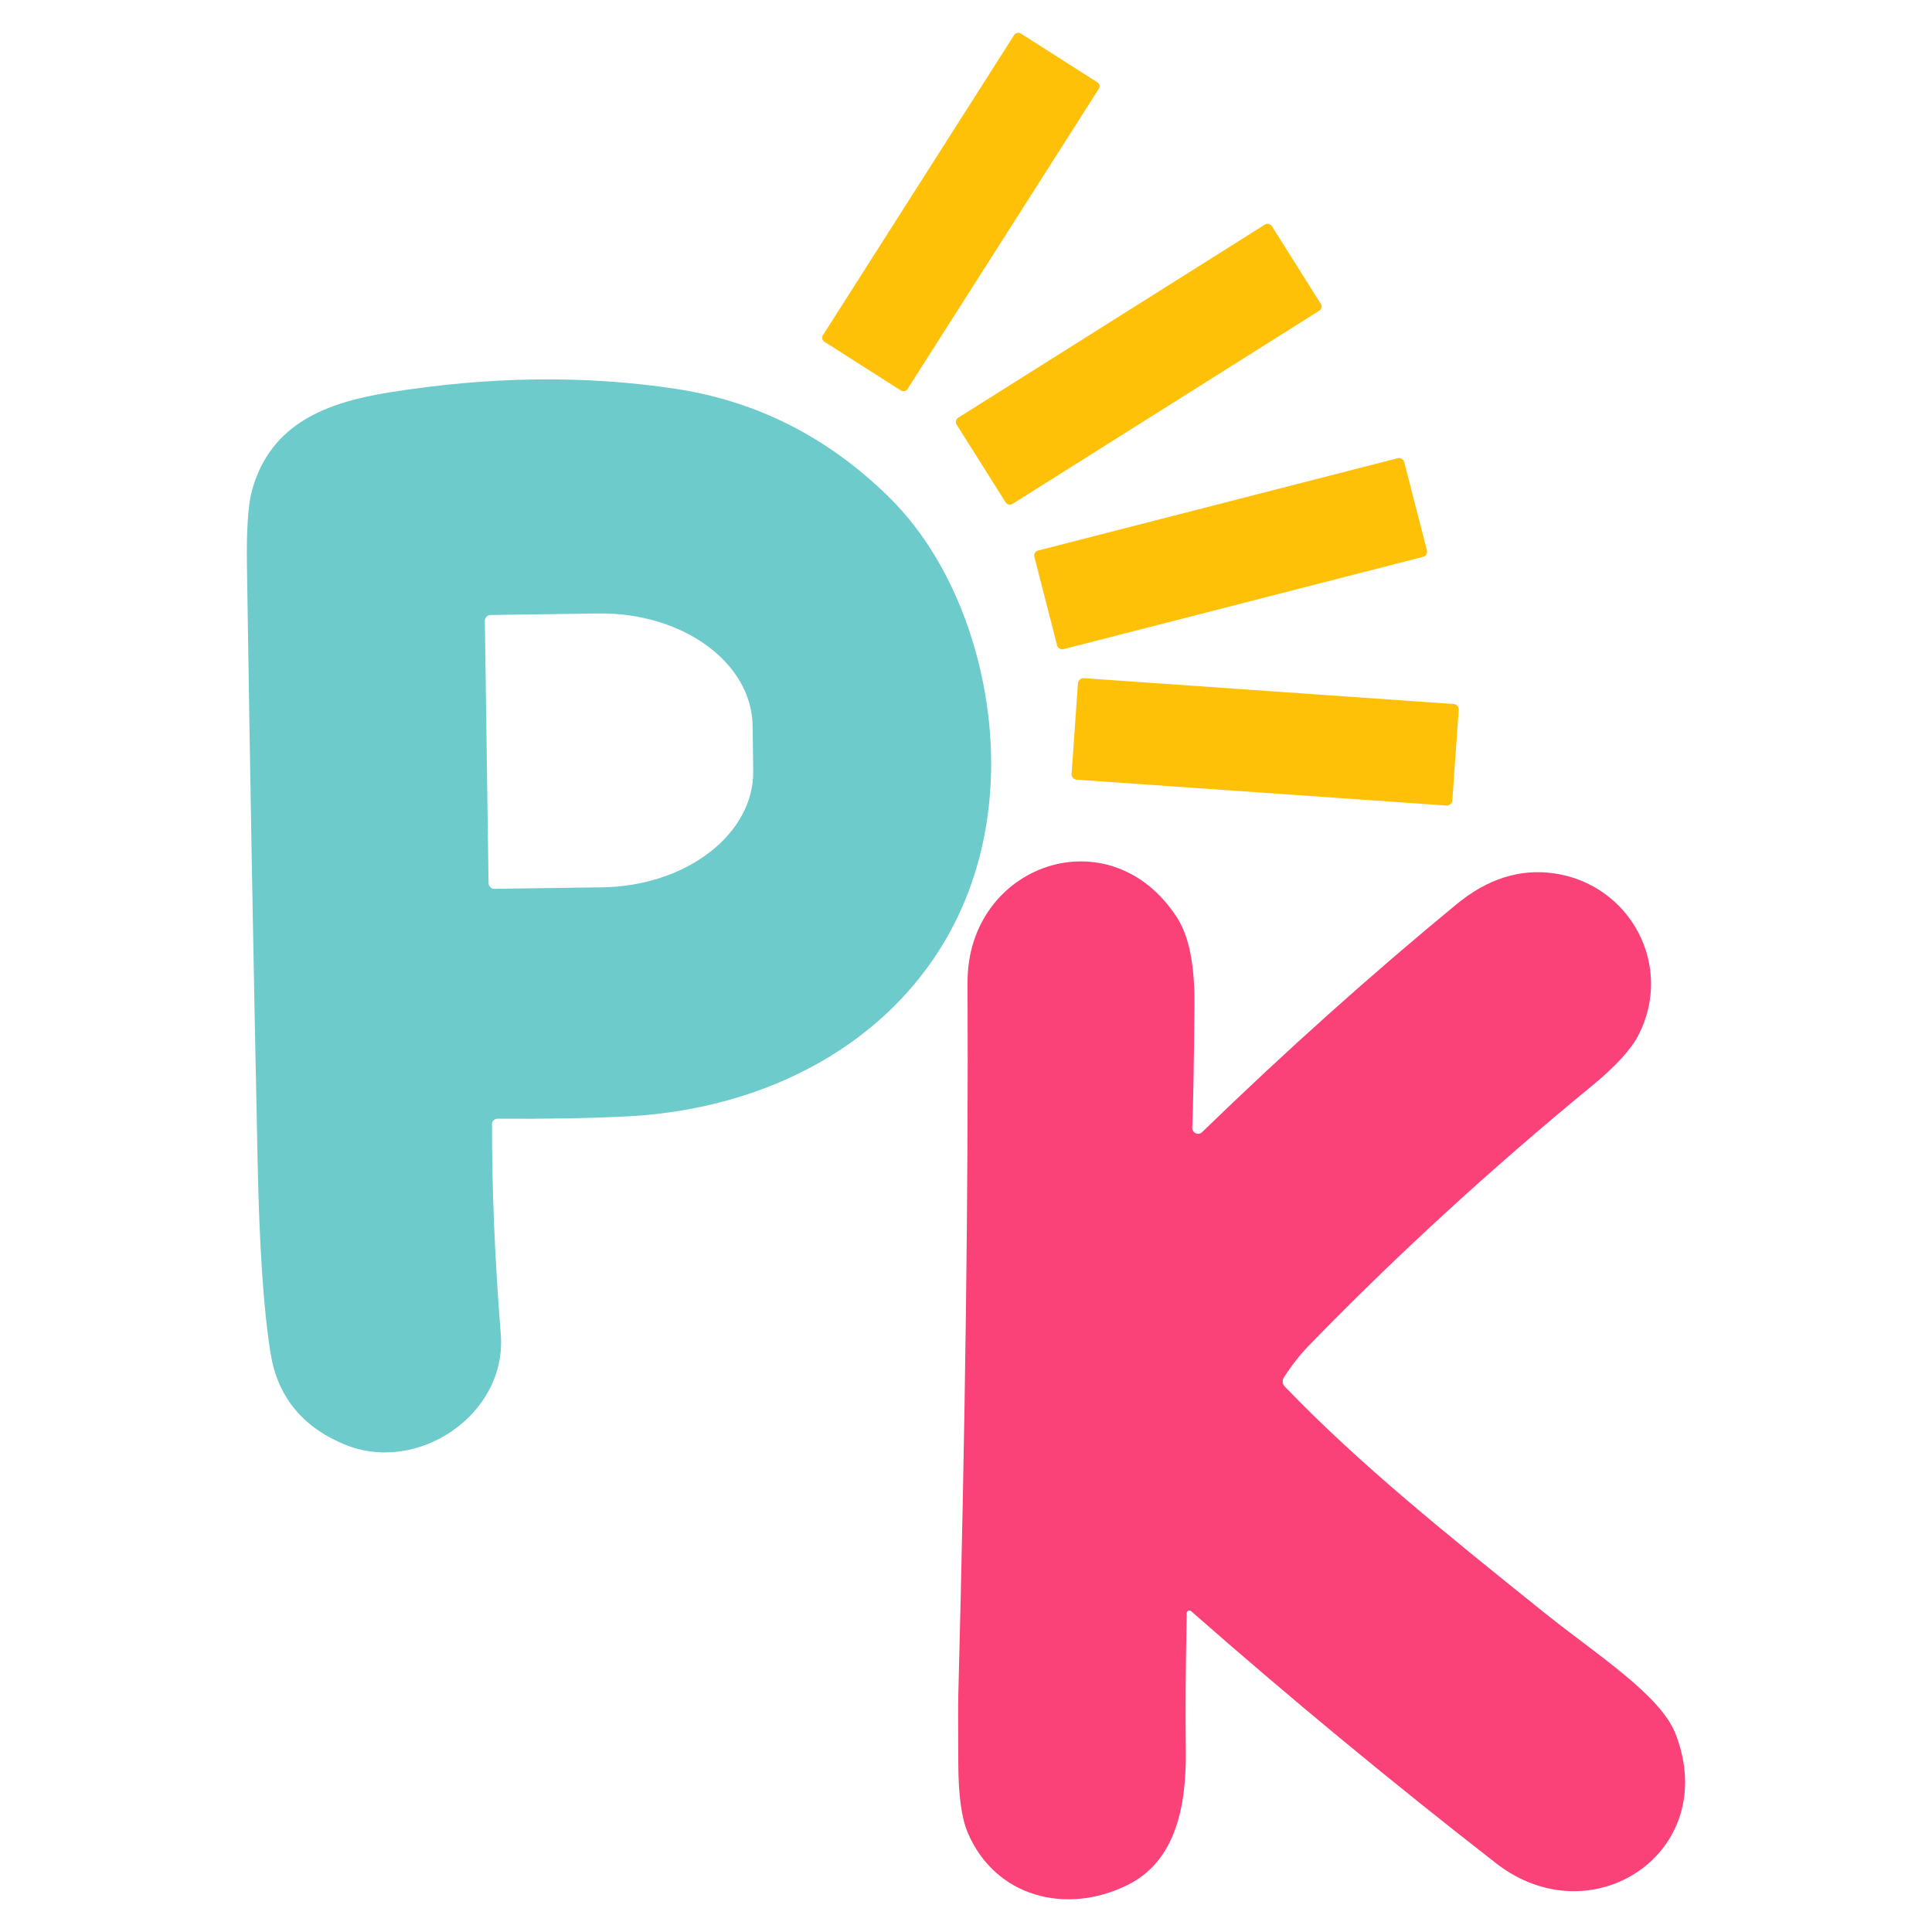
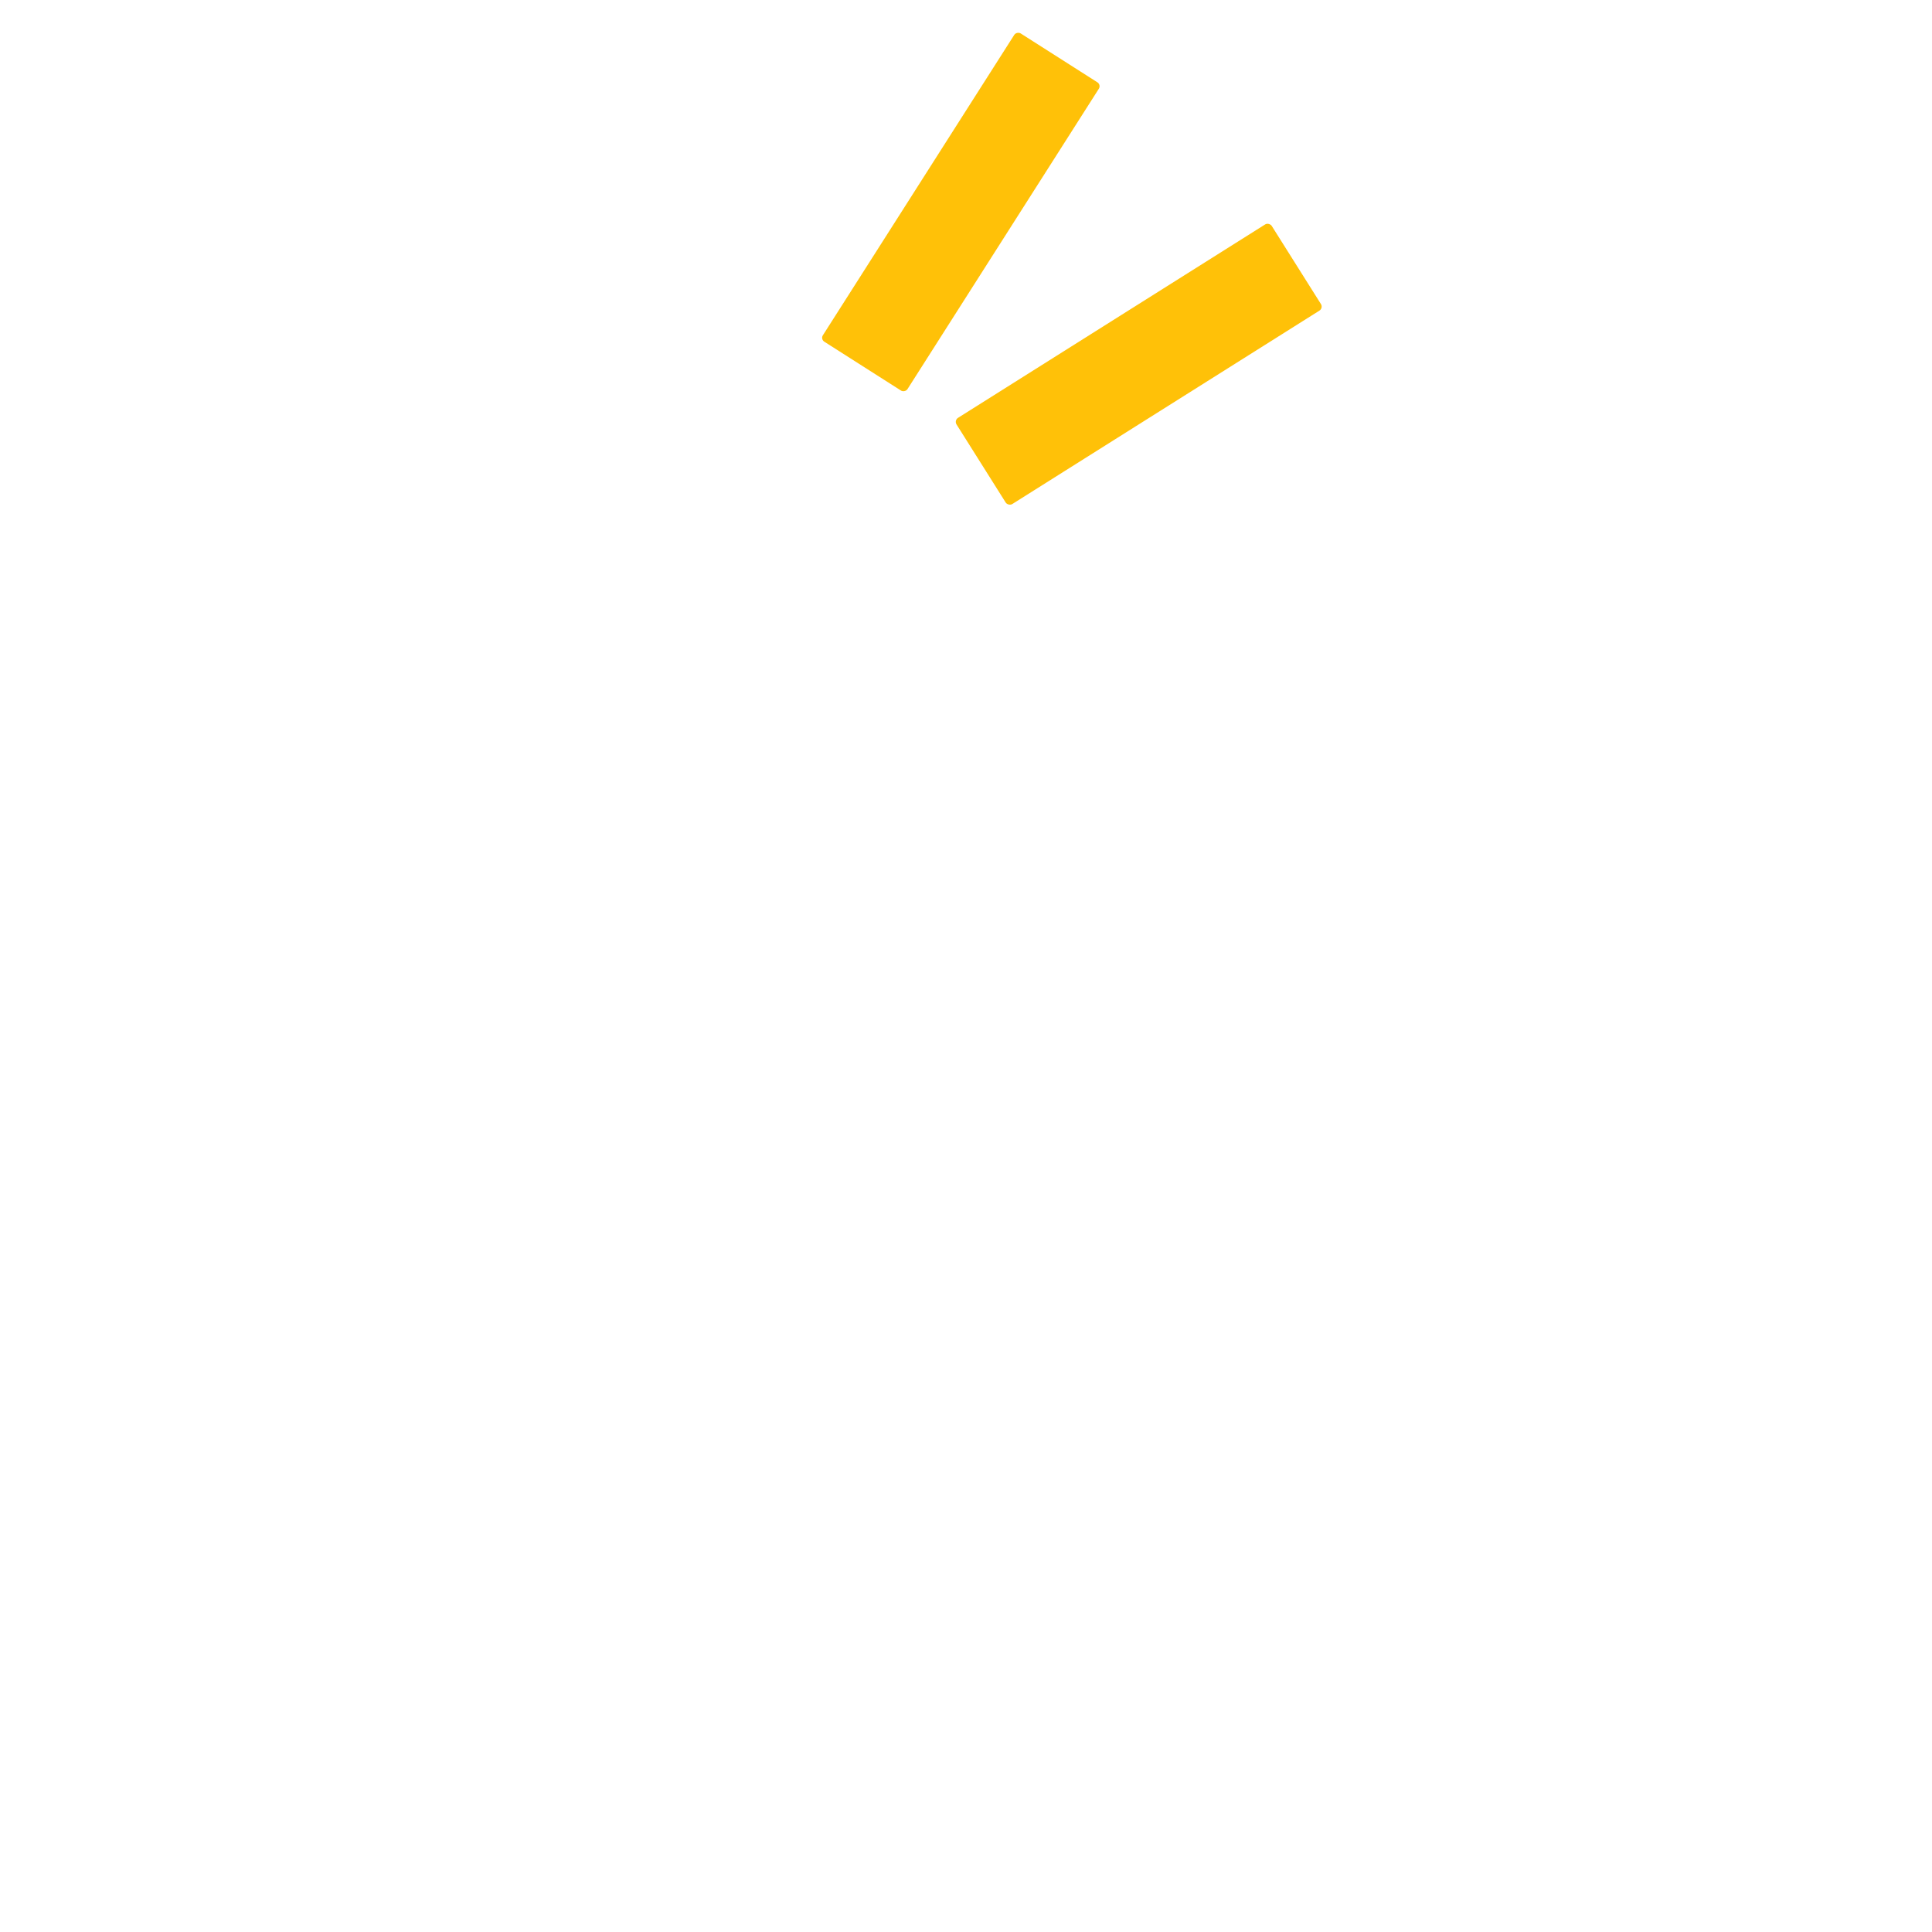
<svg xmlns="http://www.w3.org/2000/svg" id="Capa_1" viewBox="0 0 540 540">
  <defs>
    <style>      .cls-1 {        fill: #ffc108;      }      .cls-2 {        fill: #fa4278;      }      .cls-3 {        fill: #6ecbcb;      }    </style>
  </defs>
  <g>
    <rect class="cls-1" x="217.48" y="45.24" width="102.16" height="28.03" rx="1.3" ry="1.3" transform="translate(74.29 253.92) rotate(-57.5)" />
    <rect class="cls-1" x="266.22" y="87.57" width="104.12" height="28.47" rx="1.34" ry="1.34" transform="translate(-5.3 185.26) rotate(-32.2)" />
-     <rect class="cls-1" x="290.61" y="140.52" width="106.72" height="28.47" rx="1.45" ry="1.45" transform="translate(-27.68 90.4) rotate(-14.4)" />
-     <rect class="cls-1" x="339.39" y="154.01" width="28.45" height="106.68" rx="1.49" ry="1.49" transform="translate(122.1 545.64) rotate(-86)" />
  </g>
  <g>
-     <path class="cls-3" d="M139.1,312.68c-.86-.02-1.57.67-1.58,1.53,0,0,0,.02,0,.03-.04,18.05.78,37.61,2.45,58.69,1.78,22.46-23.32,39.32-43.77,30.76-11.76-4.91-18.62-13.38-20.57-25.4-1.93-11.89-3.13-29.59-3.61-53.08-1.17-55.27-2.17-111.02-3-167.27-.15-10.12.35-17.18,1.5-21.2,5.31-18.56,20.98-24.26,38.16-27.04,28.12-4.52,54.82-4.86,80.09-1.03,22.75,3.43,42.65,13.52,59.69,30.26,20.04,19.68,29.6,51.47,28.49,78.79-2.28,57.08-47.36,91.57-101.8,94.32-10.39.52-22.41.73-36.04.64ZM135.52,173.56l1.03,73.26c.02.89.74,1.61,1.64,1.61l30.1-.42c23.57-.33,42.49-14.91,42.24-32.58,0,0,0-.02,0-.02l-.17-12.56c-.26-17.66-19.56-31.71-43.13-31.38l-30.1.42c-.91.02-1.63.76-1.61,1.67h0Z" />
-     <path class="cls-2" d="M331.69,450.89c-.3,15.17-.38,27.88-.25,38.13.22,16.17-2.97,31.26-16.29,37.85-17.26,8.53-37.1,3.28-44.69-14.7-1.7-4.04-2.58-10.4-2.61-19.09-.07-10.62-.07-17.09,0-19.43,1.96-75.02,2.83-141.36,2.58-199.04-.11-33.07,39.96-47.16,58.64-18.01,3.26,5.11,4.85,13.09,4.78,23.93-.15,17.4-.35,28.95-.61,34.66-.03.9.67,1.67,1.56,1.71.45.02.88-.15,1.19-.46,23.38-22.68,47.1-43.92,71.14-63.72,8.63-7.1,17.7-9.97,27.21-8.62,21.4,3.06,33.68,25.98,23.51,45.41-2.08,3.96-6.38,8.63-12.92,14.01-28.42,23.34-54.79,47.53-79.09,72.56-2.45,2.52-4.77,5.48-6.98,8.89-.54.81-.43,1.88.25,2.58,20.54,21.43,45.05,41.13,72.67,63.31,14.17,11.39,32.32,22.82,36.57,33.82,12.76,33.04-23.43,56.92-50.16,36.13-29.25-22.75-57.68-46.24-85.26-70.48-.31-.28-.78-.25-1.06.06-.12.14-.19.31-.19.5Z" />
-   </g>
+     </g>
</svg>